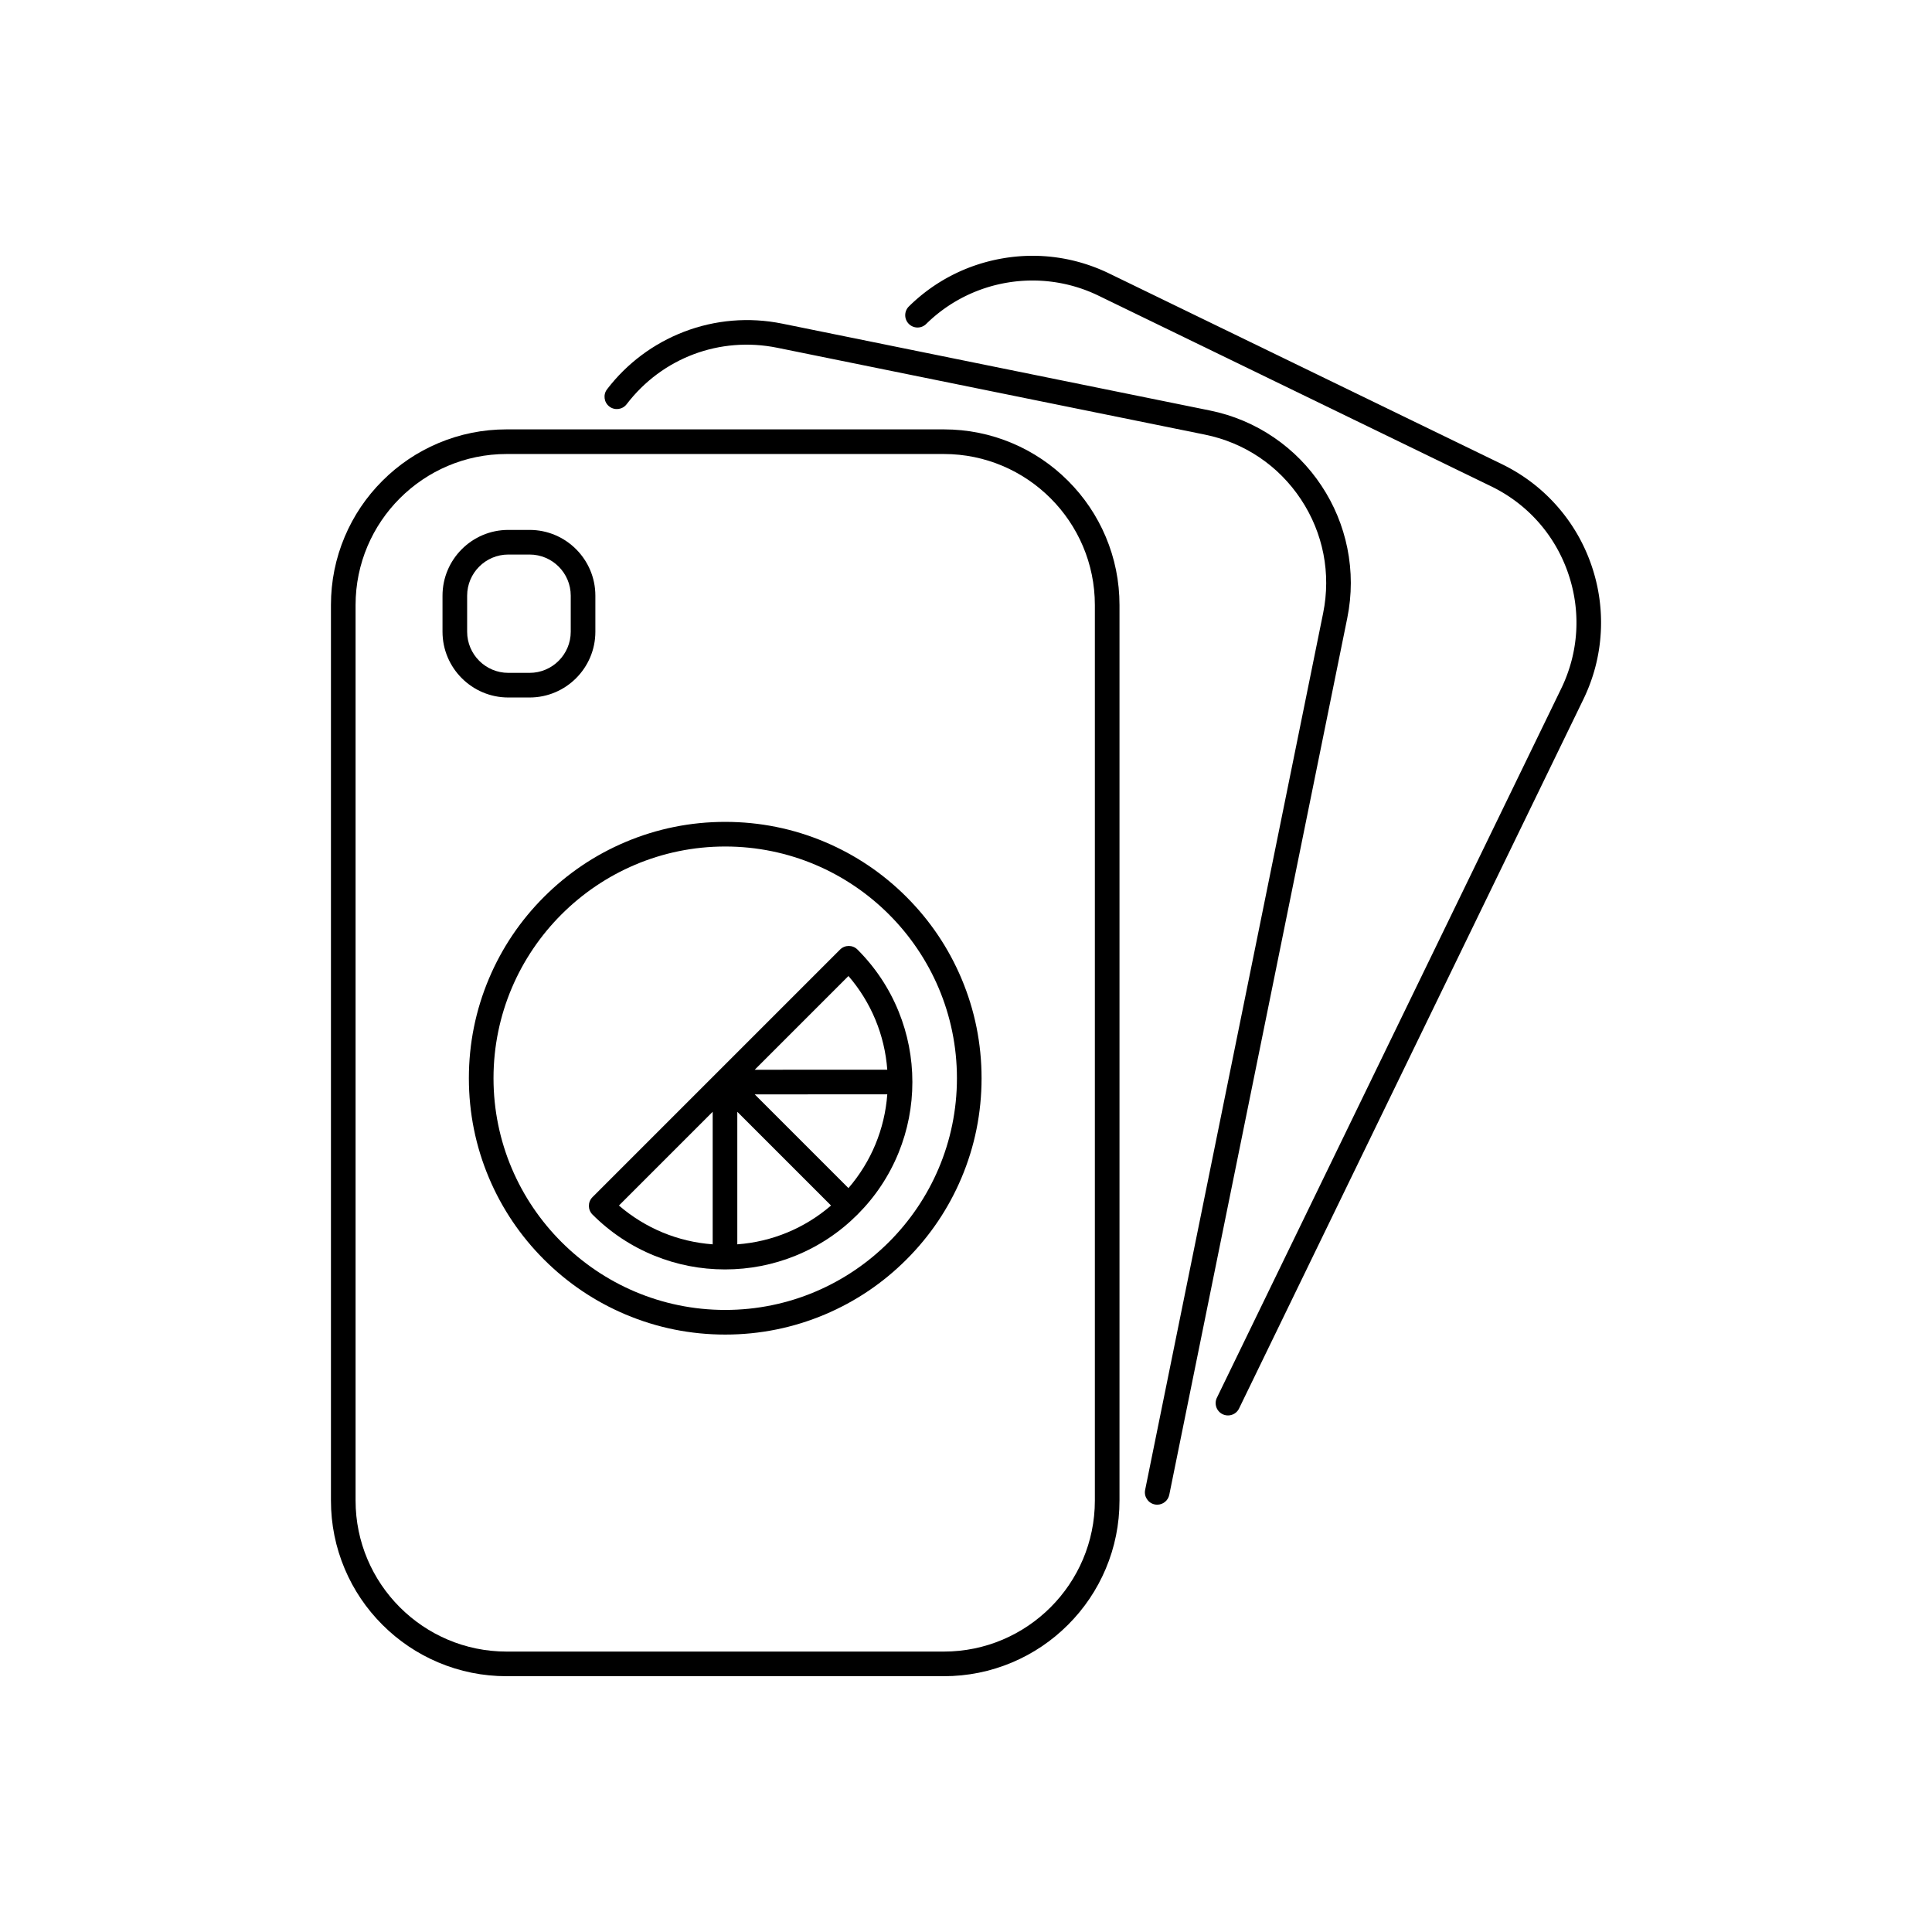
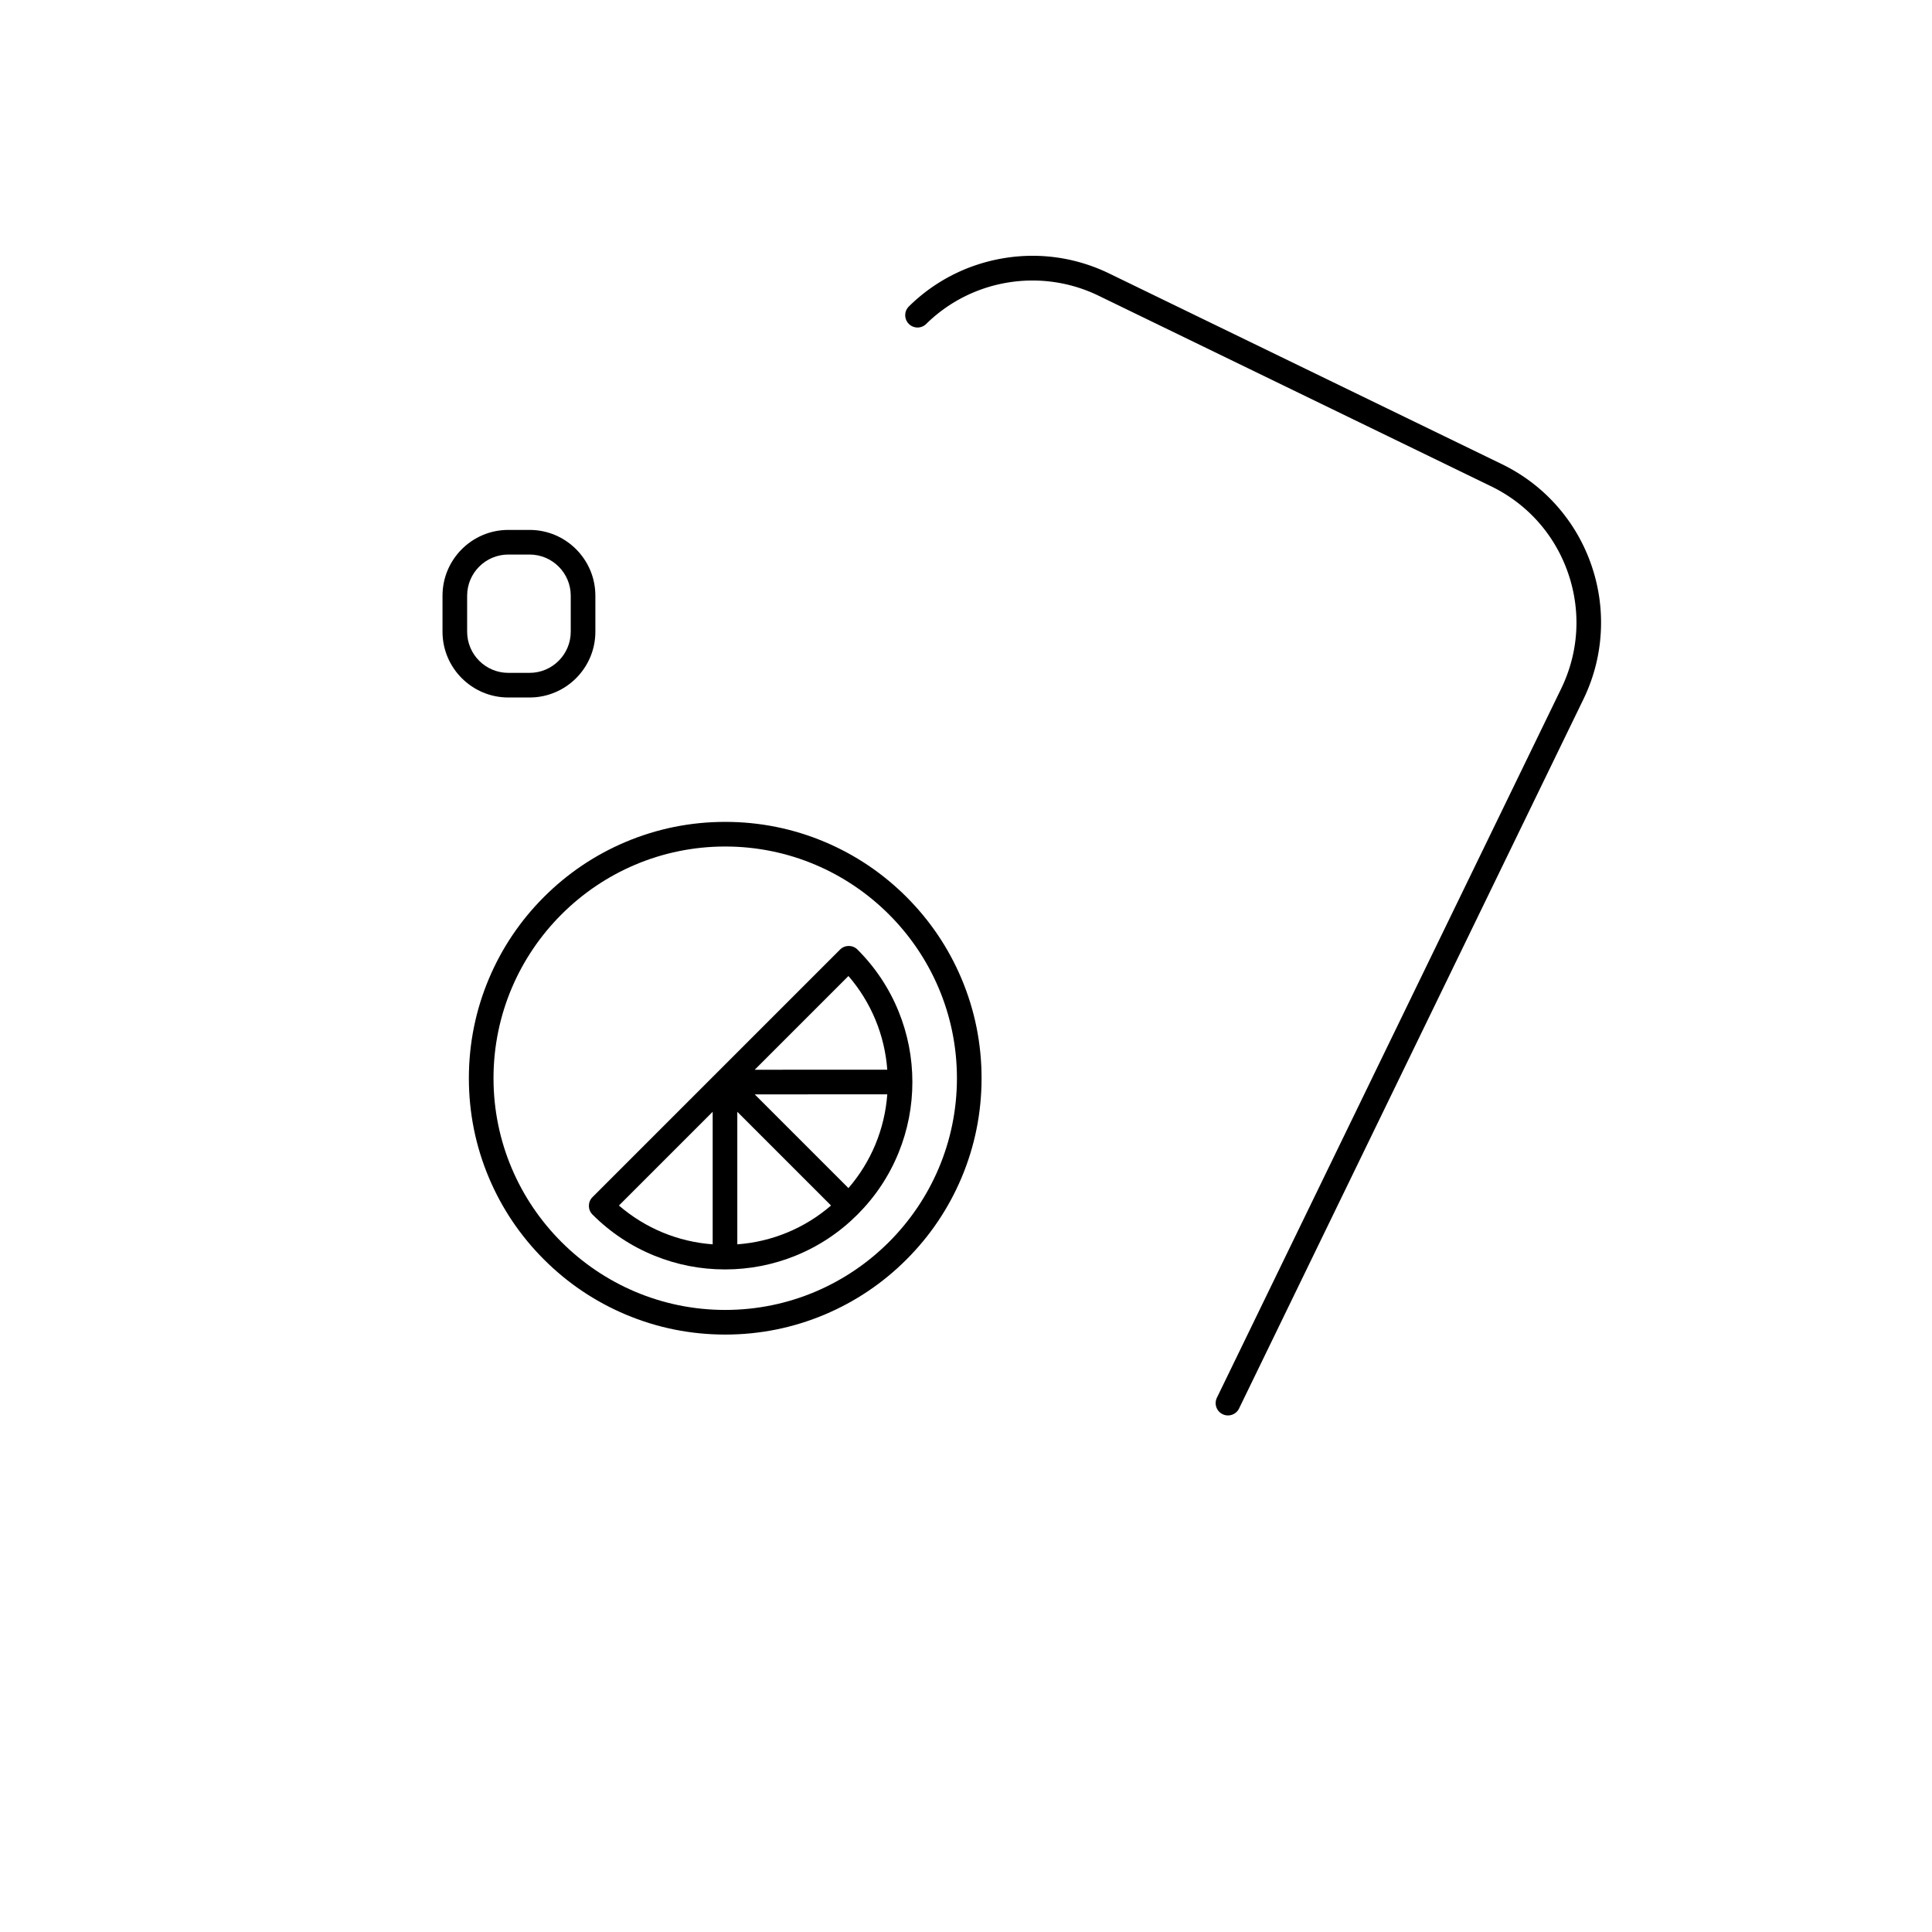
<svg xmlns="http://www.w3.org/2000/svg" version="1.1" width="512" height="512" x="0" y="0" viewBox="0 0 5000 5000" style="enable-background:new 0 0 512 512" xml:space="preserve" class="">
  <g>
-     <path d="M3486.868 1418.487c-11.706-57.766-34.208-112.065-66.882-161.388-32.683-49.335-73.904-91.222-122.523-124.497-50.357-34.466-106.464-58.13-166.74-70.331L2301 893.727l-277.031-56.259c-85.402-17.253-173.31-9.892-254.224 21.287-78.795 30.363-147.493 81.773-198.668 148.672-10.695 13.981-8.031 33.985 5.95 44.68s33.986 8.031 44.68-5.949c91.924-120.169 241.23-176.192 389.607-146.213l276.999 56.252 829.742 168.548c102.615 20.771 190.97 80.278 248.788 167.559 57.81 87.266 78.2 191.871 57.421 294.526l-460.671 2269.055c-3.502 17.25 7.643 34.074 24.894 37.576 2.141.435 4.272.643 6.375.643 14.845 0 28.134-10.427 31.202-25.537l460.675-2269.072c12.205-60.299 12.249-121.198.129-181.008z" fill="#000000" opacity="1" data-original="#000000" class="" />
    <path d="M4118.351 1462.037c-19.354-55.91-48.83-106.749-87.613-151.104-40.163-45.934-88.575-82.852-143.899-109.729L2870.891 707.932c-86.372-41.949-181.86-55.52-276.139-39.248-92.244 15.92-176.108 58.917-242.525 124.342-12.541 12.353-12.692 32.533-.339 45.073 12.353 12.541 32.532 12.693 45.073.339 117.864-116.104 297.131-145.507 446.086-73.164l1015.943 493.269c94.163 45.747 164.88 125.421 199.123 224.346 34.243 98.926 27.911 205.261-17.837 299.423l-890.953 1835.031c-7.688 15.836-1.083 34.904 14.751 42.593a31.735 31.735 0 0 0 13.898 3.208c11.823 0 23.183-6.608 28.695-17.958l890.949-1835.025c26.874-55.317 42.11-114.26 45.284-175.194 3.064-58.836-5.195-117.018-24.549-172.93z" fill="#000000" opacity="1" data-original="#000000" class="" />
-     <path d="M2764.091 1244.366c-41.739-41.739-90.353-74.513-144.489-97.41-56.065-23.714-115.603-35.738-176.959-35.738H1311.081c-61.356 0-120.894 12.024-176.959 35.738-54.137 22.898-102.75 55.672-144.49 97.41-41.739 41.739-74.513 90.353-97.41 144.489-23.714 56.066-35.738 115.604-35.738 176.96v2317.589c0 61.356 12.024 120.894 35.738 176.958 22.898 54.138 55.672 102.75 97.41 144.49 41.74 41.739 90.353 74.512 144.49 97.411 56.066 23.714 115.603 35.737 176.959 35.737h1131.562c61.356 0 120.894-12.023 176.959-35.737 54.136-22.899 102.75-55.671 144.489-97.411 41.739-41.741 74.513-90.353 97.411-144.49 23.714-56.065 35.738-115.603 35.738-176.958V1565.815c0-61.356-12.024-120.894-35.738-176.96-22.898-54.136-55.671-102.75-97.411-144.489zm69.403 2639.038c0 215.517-175.334 390.853-390.851 390.853H1311.081c-215.516 0-390.852-175.336-390.852-390.853V1565.815c0-215.517 175.336-390.852 390.852-390.852h1131.562c215.516 0 390.851 175.335 390.851 390.852z" fill="#000000" opacity="1" data-original="#000000" class="" />
    <path d="M1370.599 1805.097c93.855 0 170.212-76.357 170.212-170.212v-93.258c0-93.855-76.357-170.212-170.212-170.212h-55.176c-93.856 0-170.212 76.357-170.212 170.212v93.258c0 93.856 76.357 170.212 170.212 170.212zm-161.644-170.212v-93.258c0-58.706 47.761-106.467 106.467-106.467h55.176c58.707 0 106.468 47.761 106.468 106.467v93.258c0 58.707-47.761 106.467-106.468 106.467h-55.176c-58.706 0-106.467-47.76-106.467-106.467zM2219.159 2457.463c-12.448-12.447-32.628-12.447-45.075 0l-320.351 320.352-.01.009-.009.01-320.351 320.352c-12.447 12.447-12.447 32.628 0 45.075 46.286 46.285 100.262 82.125 160.431 106.522 58.045 23.535 119.344 35.468 182.178 35.468h.544c62.865-.001 124.172-11.934 182.213-35.468 60.168-24.397 114.145-60.237 160.431-106.522 46.282-46.283 82.124-100.262 106.529-160.437 23.572-58.123 35.524-119.533 35.524-182.526V2800.289c-.001-62.933-11.954-124.304-35.525-182.407-24.41-60.169-60.252-114.142-106.529-160.419zm-23.375 617.347-242.588-242.588 343.086-.047c-6.686 89.967-41.615 174.296-100.498 242.635zm.004-548.902c58.878 68.327 93.785 152.623 100.474 242.522l-343.042.047zm-593.98 593.981 242.579-242.58v343.009c-89.915-6.643-174.232-41.533-242.579-100.429zm306.325 100.448v-343.029l242.576 242.577c-68.344 58.893-152.643 93.806-242.576 100.452z" fill="#000000" opacity="1" data-original="#000000" class="" />
    <path d="M2345.966 2321.329c-60.916-60.916-131.862-108.746-210.864-142.161-81.809-34.603-168.694-52.148-258.24-52.148s-176.431 17.545-258.24 52.148c-79.002 33.415-149.948 81.245-210.864 142.161-60.916 60.917-108.746 131.862-142.162 210.864-34.603 81.81-52.148 168.694-52.148 258.241 0 89.546 17.545 176.431 52.148 258.24 33.415 79.003 81.245 149.947 142.162 210.864 60.916 60.917 131.861 108.747 210.864 142.162 81.809 34.602 168.694 52.147 258.24 52.147s176.431-17.545 258.24-52.147c79.003-33.415 149.948-81.245 210.864-142.162 60.917-60.917 108.747-131.861 142.162-210.863 34.602-81.81 52.147-168.695 52.147-258.241 0-89.547-17.545-176.431-52.147-258.241-33.415-79.002-81.245-149.947-142.162-210.864zm-469.104 1068.774c-330.658 0-599.668-269.011-599.668-599.669s269.01-599.669 599.668-599.669c330.659 0 599.669 269.01 599.669 599.669 0 330.657-269.011 599.669-599.669 599.669z" fill="#000000" opacity="1" data-original="#000000" class="" />
  </g>
</svg>